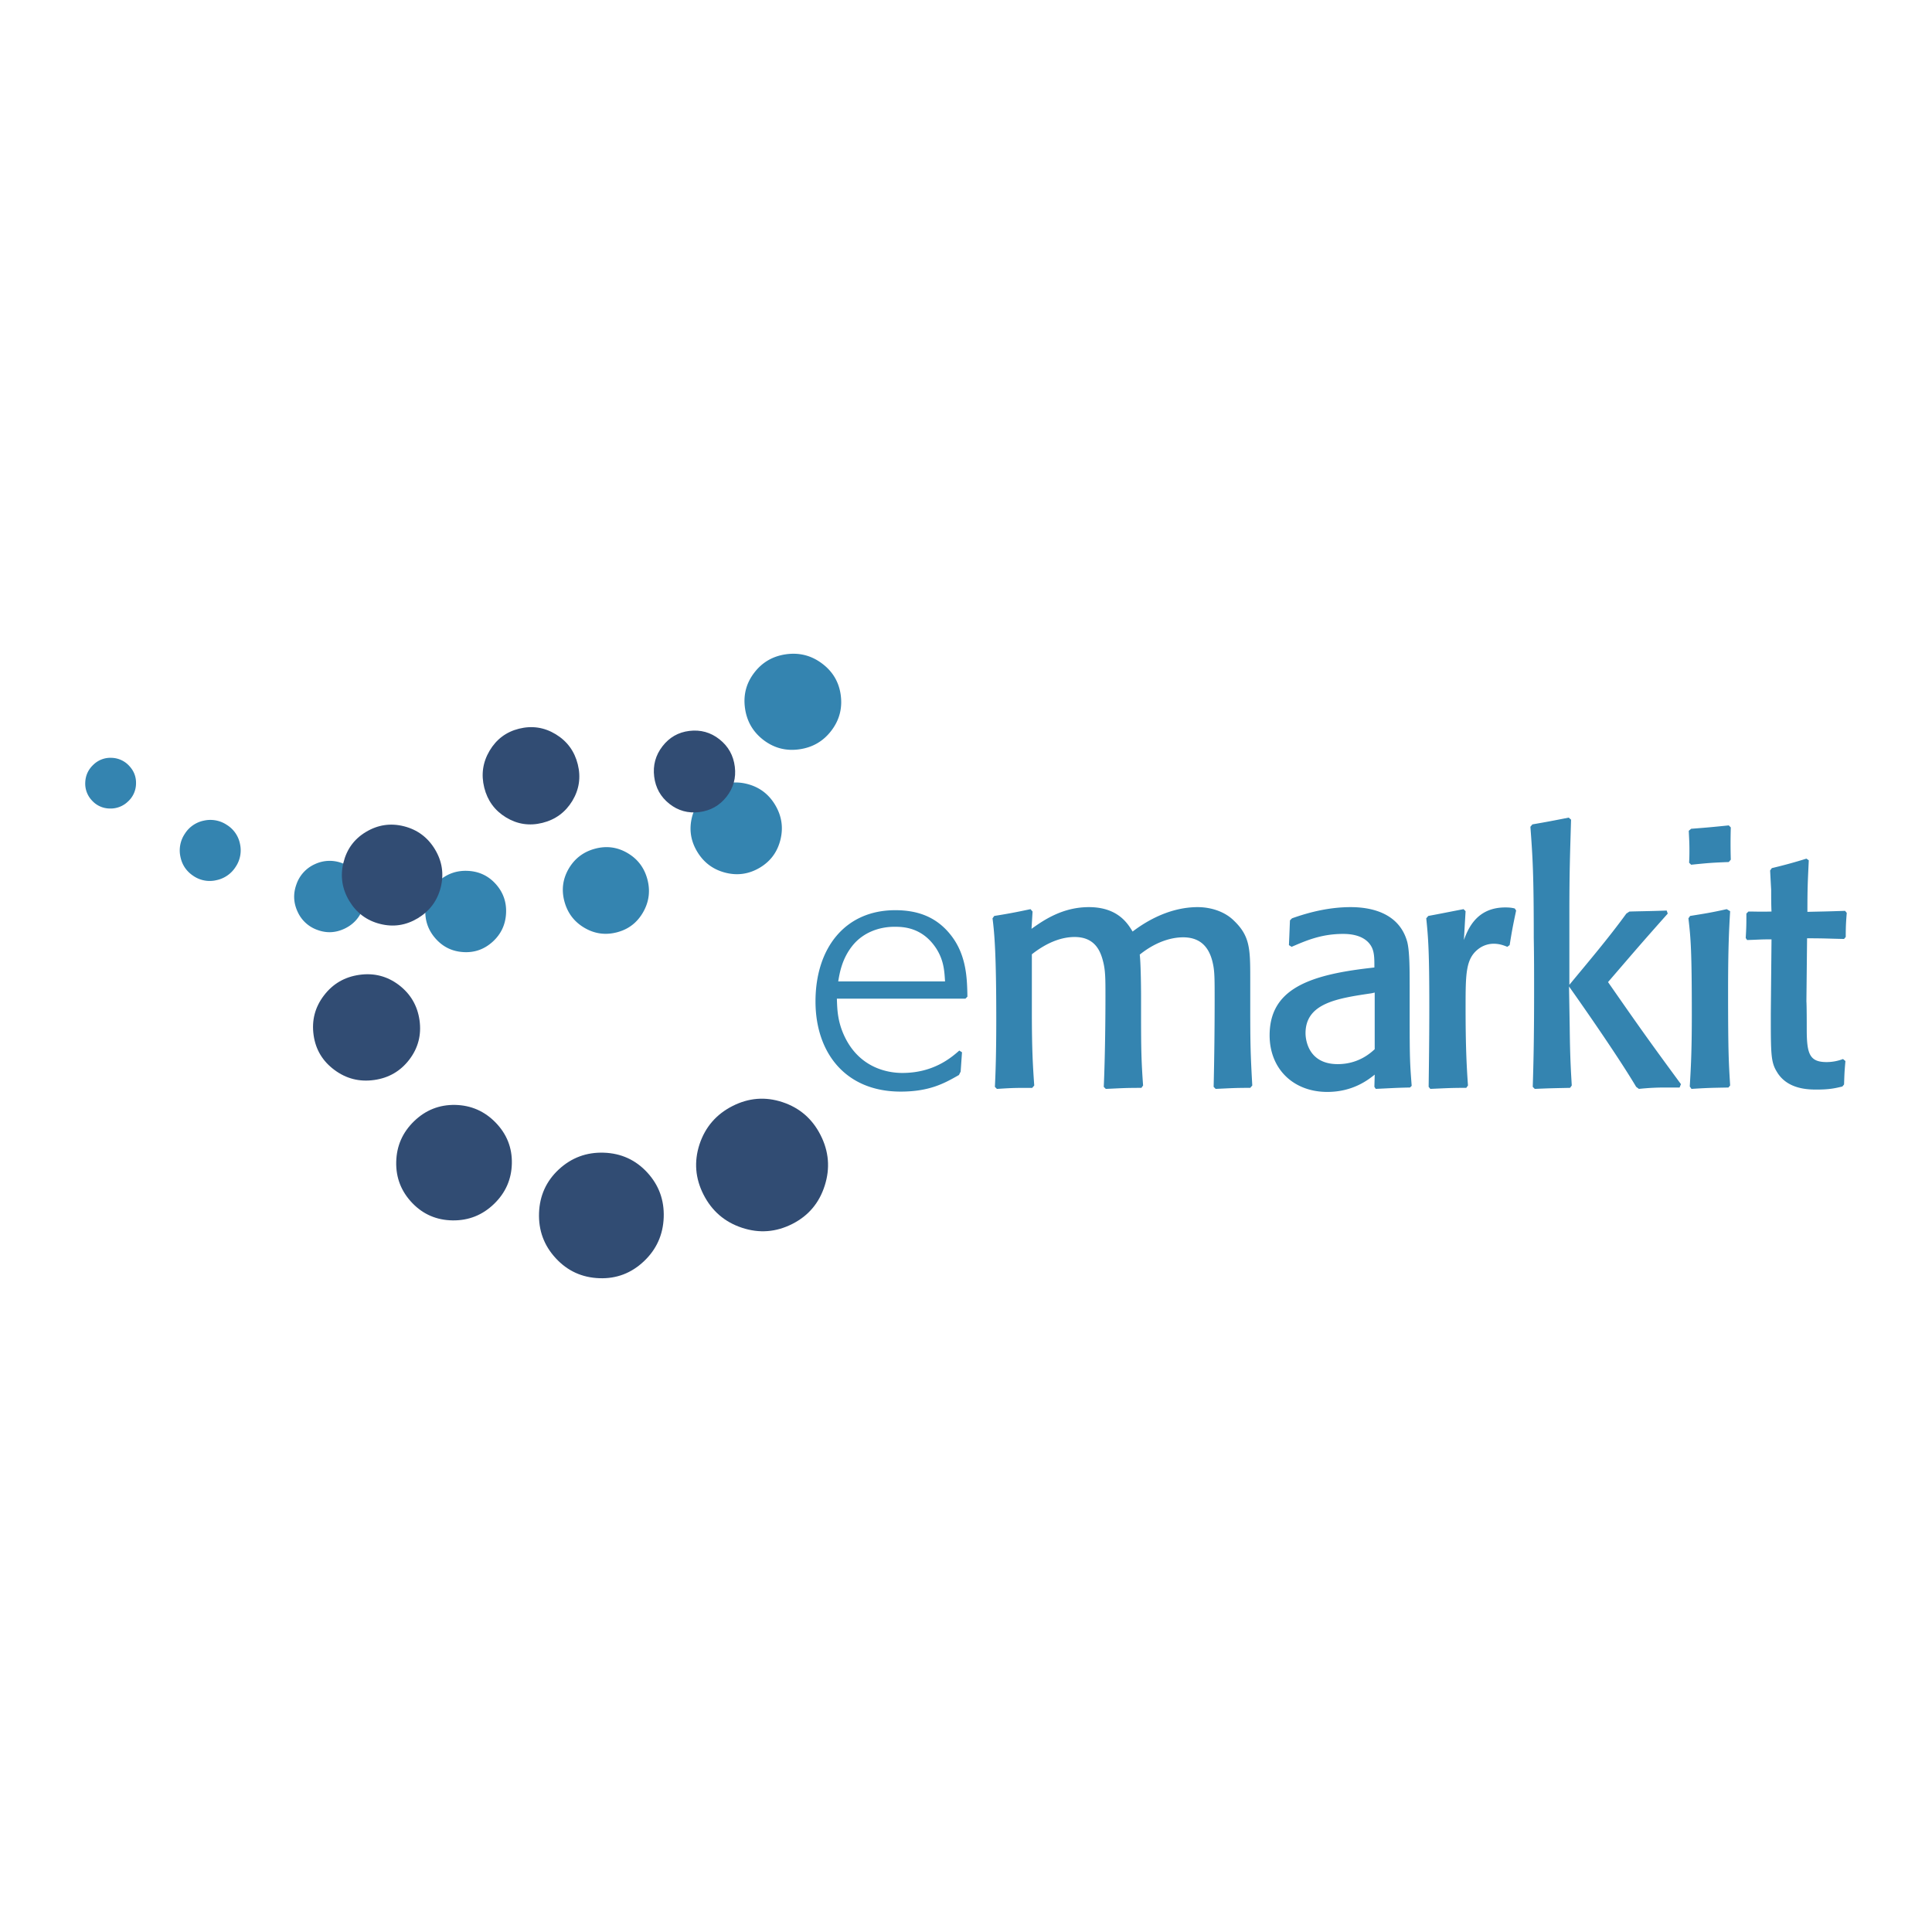
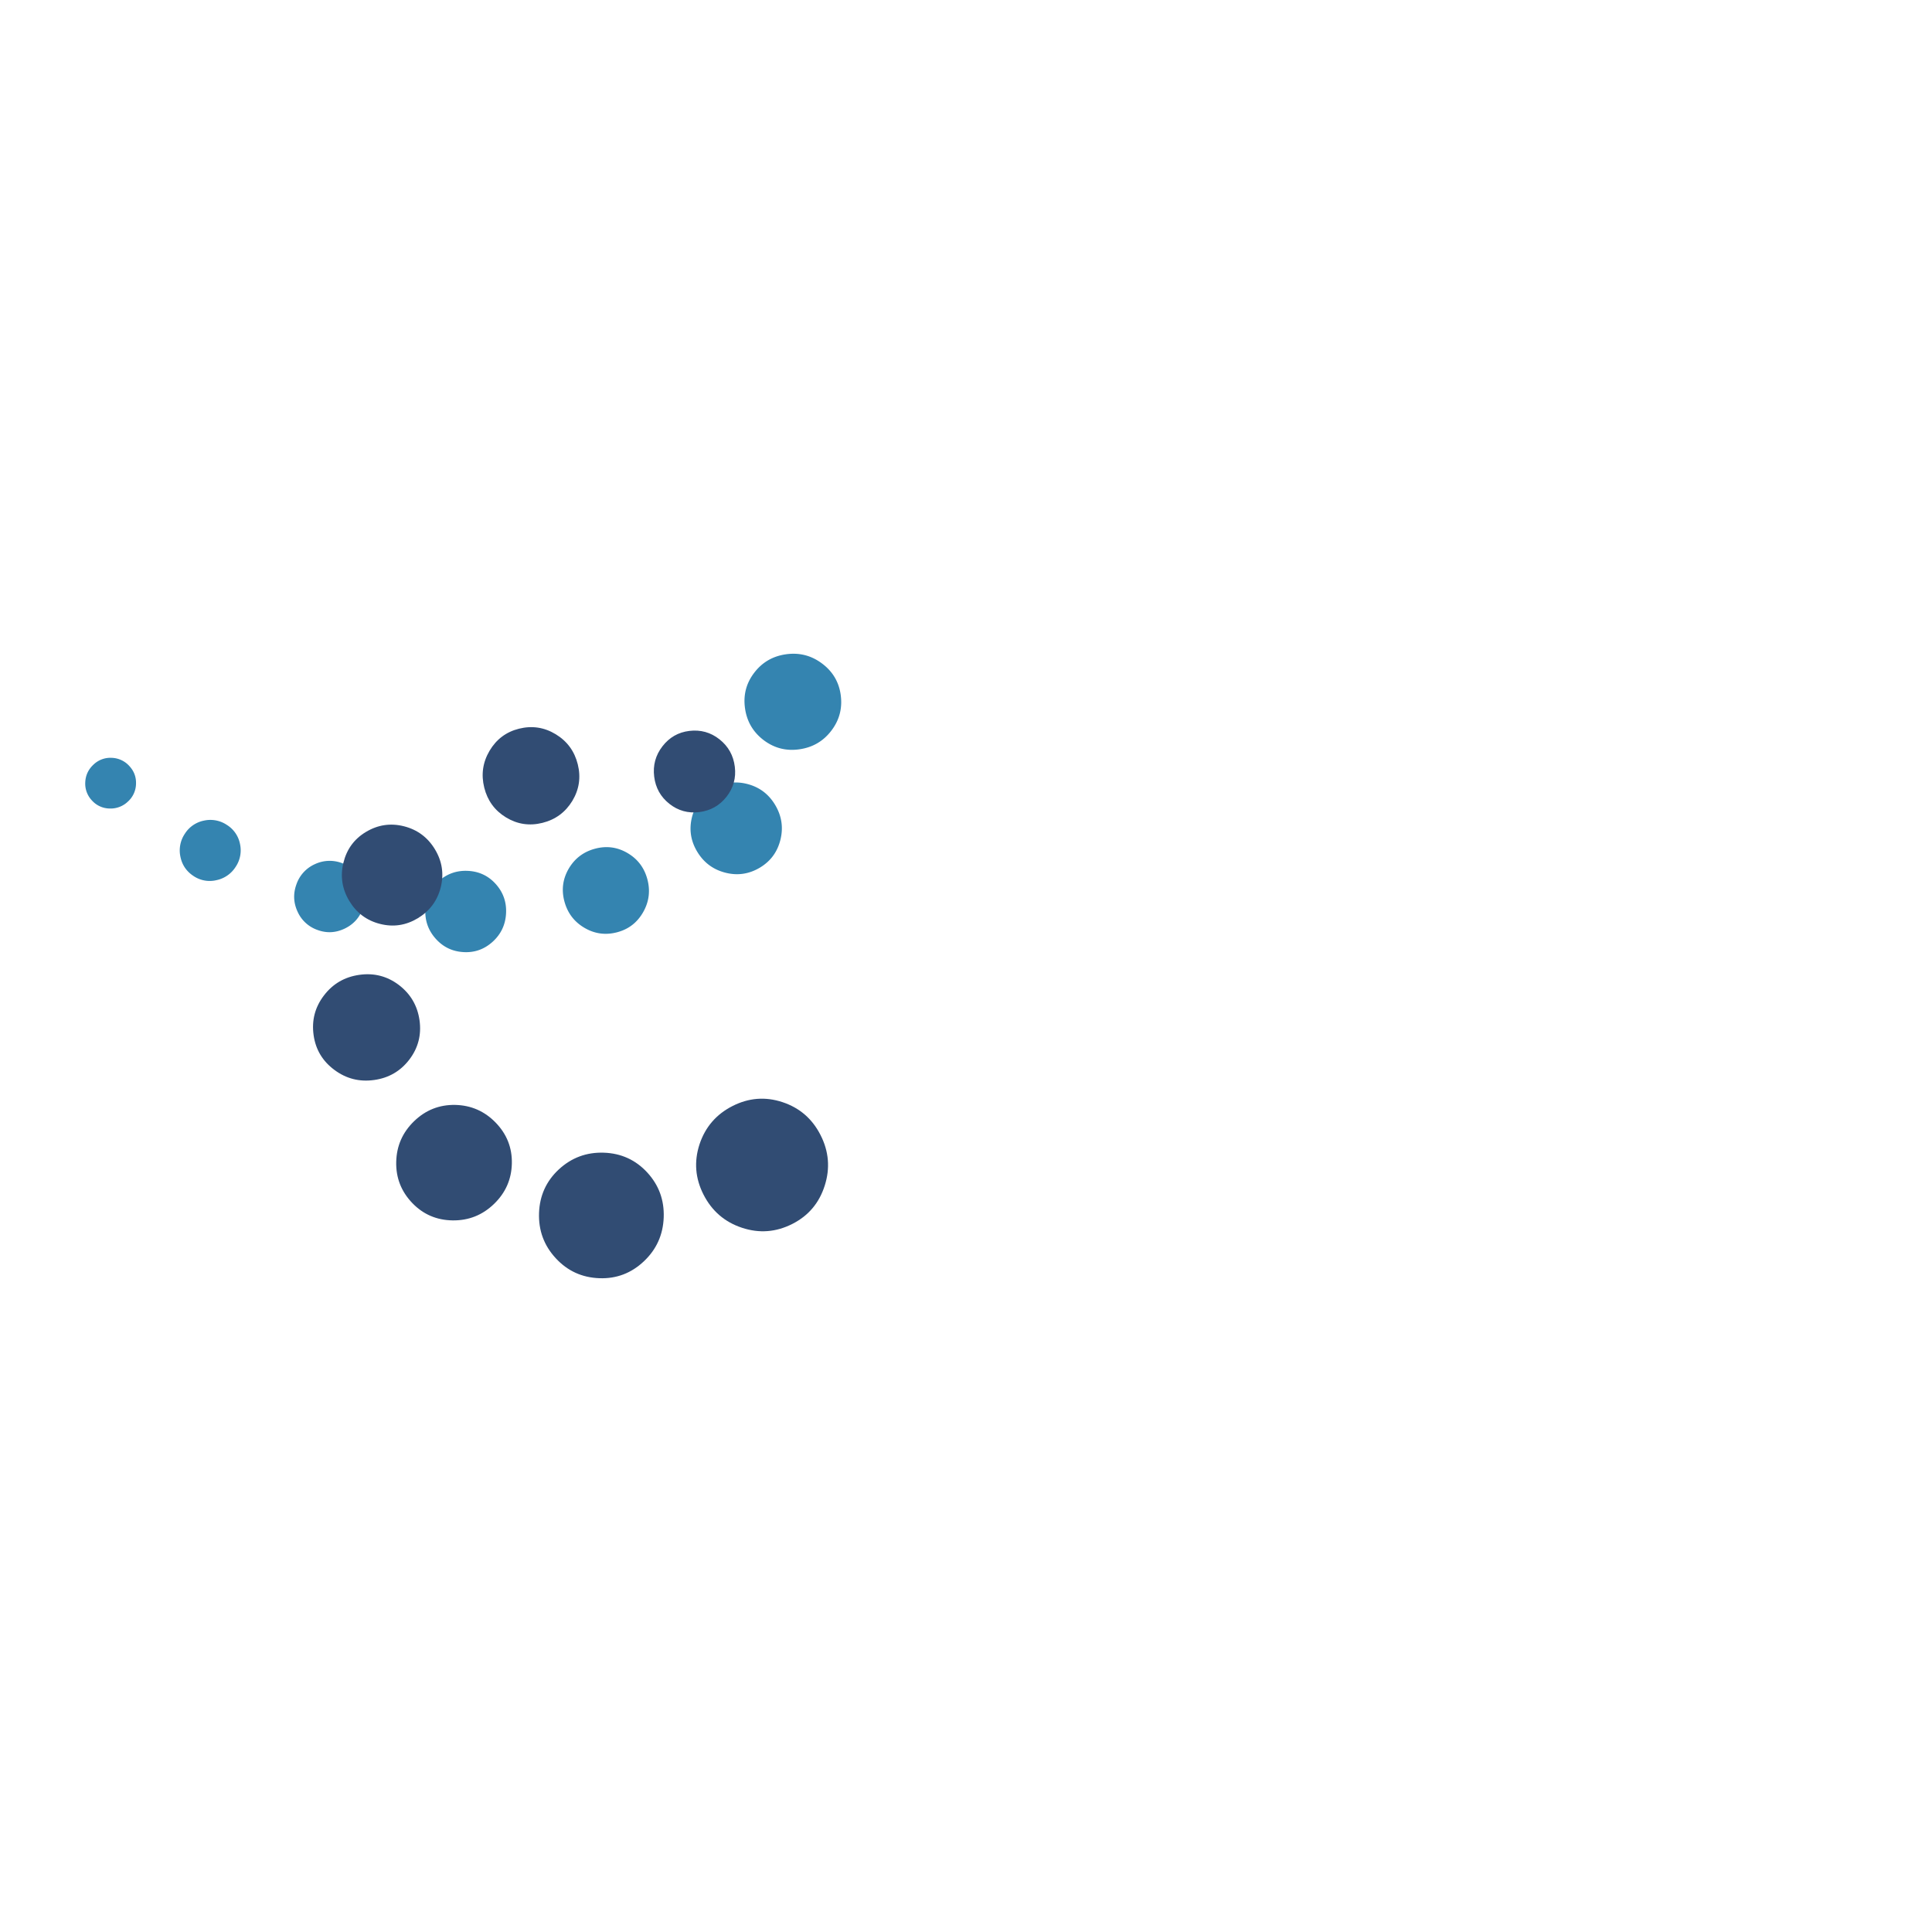
<svg xmlns="http://www.w3.org/2000/svg" width="2500" height="2500" viewBox="0 0 192.756 192.756">
  <g fill-rule="evenodd" clip-rule="evenodd">
    <path fill="#fff" d="M0 0h192.756v192.756H0V0z" />
    <path d="M76.109 124.356c-2.048-.678-3.565-1.985-4.553-3.926-.981-1.925-1.139-3.906-.476-5.947.677-2.045 1.979-3.56 3.903-4.541 1.924-.979 3.898-1.135 5.922-.464 2.025.672 3.525 1.969 4.506 3.894.988 1.938 1.156 3.936.5 5.991-.655 2.056-1.929 3.565-3.819 4.529-1.941.989-3.934 1.144-5.983.464z" fill="#fff" />
-     <path d="M8.506 78.059c.029-.699.302-1.29.819-1.771a2.426 2.426 0 0 1 1.809-.679 2.463 2.463 0 0 1 1.764.811c.477.513.701 1.113.672 1.802a2.44 2.44 0 0 1-.808 1.751 2.484 2.484 0 0 1-1.824.692 2.404 2.404 0 0 1-1.751-.786 2.434 2.434 0 0 1-.681-1.82zM18.003 85.488a2.975 2.975 0 0 1 .436-2.3 2.926 2.926 0 0 1 1.913-1.316 2.956 2.956 0 0 1 2.287.433 2.885 2.885 0 0 1 1.307 1.902 2.943 2.943 0 0 1-.433 2.275 2.978 2.978 0 0 1-1.921 1.333 2.886 2.886 0 0 1-2.268-.404c-.71-.461-1.152-1.102-1.321-1.923zM29.685 90.948c-.41-.89-.446-1.799-.106-2.728a3.415 3.415 0 0 1 1.823-1.996 3.46 3.46 0 0 1 2.716-.113c.919.335 1.582.943 1.986 1.824.401.877.438 1.777.103 2.699-.337.926-.95 1.601-1.833 2.019-.885.419-1.78.465-2.685.134a3.4 3.4 0 0 1-2.004-1.839zM43.465 93.65c-.744-.835-1.086-1.817-1.026-2.943.057-1.118.5-2.048 1.326-2.792.835-.744 1.812-1.086 2.931-1.027 1.117.058 2.043.5 2.778 1.326.734.825 1.074 1.796 1.015 2.915-.06 1.129-.503 2.069-1.328 2.821-.828.754-1.79 1.101-2.89 1.043-1.129-.058-2.064-.505-2.806-1.343zM58.317 92.573c-1.026-.6-1.694-1.48-2.005-2.639-.309-1.148-.167-2.232.423-3.256.601-1.026 1.477-1.691 2.625-2 1.148-.309 2.23-.166 3.242.428 1.015.593 1.676 1.464 1.984 2.612.311 1.158.169 2.255-.417 3.286-.589 1.034-1.448 1.701-2.578 2.003-1.159.311-2.25.167-3.274-.434zM72.367 87.067c-1.218-.311-2.155-1.01-2.809-2.099-.648-1.079-.821-2.226-.519-3.44.312-1.219 1.007-2.151 2.086-2.802 1.079-.648 2.221-.818 3.427-.509s2.132 1.002 2.78 2.082c.653 1.088.833 2.245.536 3.464-.299 1.223-.978 2.153-2.039 2.792-1.088.653-2.242.826-3.462.512zM82.946 72.895c-.804 1.058-1.871 1.678-3.199 1.864-1.317.187-2.5-.119-3.556-.915-1.055-.803-1.678-1.866-1.861-3.182-.185-1.316.12-2.496.917-3.539.797-1.046 1.852-1.658 3.168-1.845 1.328-.187 2.525.117 3.589.912 1.065.792 1.69 1.835 1.872 3.129.185 1.328-.124 2.52-.93 3.576z" fill="#3484b0" />
+     <path d="M8.506 78.059c.029-.699.302-1.29.819-1.771a2.426 2.426 0 0 1 1.809-.679 2.463 2.463 0 0 1 1.764.811c.477.513.701 1.113.672 1.802a2.44 2.44 0 0 1-.808 1.751 2.484 2.484 0 0 1-1.824.692 2.404 2.404 0 0 1-1.751-.786 2.434 2.434 0 0 1-.681-1.82zM18.003 85.488a2.975 2.975 0 0 1 .436-2.3 2.926 2.926 0 0 1 1.913-1.316 2.956 2.956 0 0 1 2.287.433 2.885 2.885 0 0 1 1.307 1.902 2.943 2.943 0 0 1-.433 2.275 2.978 2.978 0 0 1-1.921 1.333 2.886 2.886 0 0 1-2.268-.404c-.71-.461-1.152-1.102-1.321-1.923zM29.685 90.948c-.41-.89-.446-1.799-.106-2.728a3.415 3.415 0 0 1 1.823-1.996 3.46 3.46 0 0 1 2.716-.113c.919.335 1.582.943 1.986 1.824.401.877.438 1.777.103 2.699-.337.926-.95 1.601-1.833 2.019-.885.419-1.78.465-2.685.134a3.4 3.4 0 0 1-2.004-1.839zM43.465 93.65c-.744-.835-1.086-1.817-1.026-2.943.057-1.118.5-2.048 1.326-2.792.835-.744 1.812-1.086 2.931-1.027 1.117.058 2.043.5 2.778 1.326.734.825 1.074 1.796 1.015 2.915-.06 1.129-.503 2.069-1.328 2.821-.828.754-1.79 1.101-2.89 1.043-1.129-.058-2.064-.505-2.806-1.343zM58.317 92.573c-1.026-.6-1.694-1.48-2.005-2.639-.309-1.148-.167-2.232.423-3.256.601-1.026 1.477-1.691 2.625-2 1.148-.309 2.23-.166 3.242.428 1.015.593 1.676 1.464 1.984 2.612.311 1.158.169 2.255-.417 3.286-.589 1.034-1.448 1.701-2.578 2.003-1.159.311-2.25.167-3.274-.434zM72.367 87.067c-1.218-.311-2.155-1.01-2.809-2.099-.648-1.079-.821-2.226-.519-3.44.312-1.219 1.007-2.151 2.086-2.802 1.079-.648 2.221-.818 3.427-.509s2.132 1.002 2.78 2.082c.653 1.088.833 2.245.536 3.464-.299 1.223-.978 2.153-2.039 2.792-1.088.653-2.242.826-3.462.512zM82.946 72.895c-.804 1.058-1.871 1.678-3.199 1.864-1.317.187-2.5-.119-3.556-.915-1.055-.803-1.678-1.866-1.861-3.182-.185-1.316.12-2.496.917-3.539.797-1.046 1.852-1.658 3.168-1.845 1.328-.187 2.525.117 3.589.912 1.065.792 1.69 1.835 1.872 3.129.185 1.328-.124 2.52-.93 3.576" fill="#3484b0" />
    <path d="M74.028 122.495c-1.728-.572-3.005-1.675-3.838-3.31-.825-1.62-.959-3.287-.402-5.008.572-1.726 1.668-3.001 3.291-3.826 1.62-.825 3.283-.955 4.989-.39 1.704.564 2.97 1.657 3.795 3.278.833 1.634.974 3.315.421 5.048-.55 1.732-1.624 3.004-3.218 3.817-1.635.834-3.313.963-5.038.391z" fill="#314c73" />
-     <path d="M83.63 97.914c.136-.813.374-2.335 1.524-3.688 1.015-1.184 2.537-1.761 4.092-1.761.847 0 2.775.036 4.164 2.165.778 1.218.811 2.302.878 3.283H83.63v.001zm12.89 1.522c-.033-1.726-.066-4.061-1.589-6.056-1.521-1.996-3.52-2.57-5.616-2.57-5.008 0-7.952 3.788-7.952 9.101 0 5.107 2.977 8.998 8.493 8.998 2.909 0 4.398-.845 5.819-1.657l.17-.338.134-1.929-.27-.17c-.812.711-2.573 2.233-5.683 2.233-1.488 0-4.297-.508-5.786-3.688-.677-1.455-.711-2.641-.744-3.721h12.823l.201-.203zM99.195 91.384c1.725-.271 2.641-.474 3.621-.677l.203.237-.104 1.725c1.184-.845 3.08-2.165 5.719-2.165 2.91 0 3.891 1.658 4.365 2.436.811-.608 3.314-2.436 6.494-2.436 1.252 0 2.672.406 3.619 1.354 1.592 1.521 1.625 2.807 1.625 5.715v2.877c0 3.857.033 4.805.203 7.849l-.203.236c-1.625 0-1.895.036-3.451.104l-.201-.204c.066-2.807.1-5.886.1-8.626 0-2.132 0-2.876-.17-3.653-.305-1.455-1.082-2.64-2.977-2.64-.846 0-2.469.238-4.328 1.726.1.711.133 3.146.133 4.127v1.93c0 3.45.033 4.635.203 7.001l-.17.236c-1.758 0-1.961.036-3.551.104l-.203-.204c.135-3.043.168-6.935.168-9.066 0-1.691 0-2.538-.236-3.45-.271-1.083-.846-2.436-2.842-2.436-1.217 0-2.672.474-4.264 1.725v5.787c0 3.754.104 5.411.238 7.305l-.205.236c-1.758 0-1.893 0-3.518.104l-.203-.204c.068-1.354.137-3.28.137-6.767 0-6.359-.17-8.492-.373-10.047l.171-.239zM137.154 99.028v5.652c-.371.337-1.588 1.488-3.688 1.488-3.213 0-3.213-2.91-3.213-3.079 0-3.011 3.18-3.484 6.598-3.991l.303-.07zm3.487-.81c0-1.421 0-3.28-.236-4.228-.711-2.64-3.146-3.486-5.652-3.486-1.996 0-3.957.44-5.852 1.117l-.201.204c-.033.711-.033.914-.104 2.47l.27.169c1.422-.61 2.943-1.288 5.143-1.288 1.691 0 2.473.644 2.811 1.254.303.541.303 1.182.303 2.095l-.574.067c-6.09.711-9.879 2.166-9.879 6.7 0 3.35 2.367 5.649 5.752 5.649 2.57 0 4.094-1.218 4.734-1.726l-.033 1.218.137.204c1.555-.067 1.826-.104 3.418-.137l.166-.167c-.166-2.199-.201-2.573-.201-6.768v-3.347h-.002zM150.385 94.463c-.338-.136-.777-.306-1.352-.306a2.52 2.52 0 0 0-1.422.44c-1.389.981-1.389 2.47-1.389 5.989 0 3.821.104 5.818.238 7.712l-.17.236c-1.59 0-1.963.036-3.584.104l-.17-.204c.033-2.571.066-4.905.066-8.052 0-5.412-.1-6.8-.305-8.762l.205-.237c1.283-.236 2.098-.407 3.518-.677l.201.203-.168 2.876c.406-1.084 1.254-3.25 4.127-3.25.439 0 .678.036.947.103l.137.204c-.34 1.622-.406 1.962-.645 3.45l-.234.171zM167.572 108.502h-1.455c-.812 0-1.592.033-2.605.137l-.271-.204c-1.791-3.01-5.211-7.915-6.699-10.014l.07 4.161c.033 3.113.133 4.466.203 5.717l-.17.236c-1.727.036-1.963.036-3.52.104l-.203-.204c.068-2.165.135-4.567.135-9.539 0-1.759 0-3.554-.033-5.312 0-6.26-.102-7.985-.336-11.098l.199-.237c1.559-.271 1.896-.337 3.621-.675l.236.202c-.1 3.485-.168 5.111-.168 9.473v7.004c1.928-2.334 3.889-4.636 5.684-7.104l.305-.204c1.014-.034 1.895-.034 3.721-.1l.104.304c-2.979 3.35-3.418 3.891-5.957 6.833 3.18 4.568 3.994 5.72 7.275 10.184l-.136.336zM172.445 108.502c-1.758.033-2.027.033-3.686.137l-.17-.237c.102-1.794.203-3.35.203-7.104 0-6.463-.102-7.682-.338-9.677l.168-.237c1.455-.236 1.961-.304 3.654-.677l.34.203c-.104 1.759-.205 3.587-.205 7.951 0 6.293.068 7.138.205 9.438l-.171.203zm.035-22.497c-1.727.066-2.098.1-3.754.27l-.205-.204c.033-.44.033-.914.033-1.352 0-.609-.033-1.151-.066-1.828l.238-.204c1.758-.134 2.062-.167 3.754-.337l.203.203a52.12 52.12 0 0 0 0 3.213l-.203.239zM184.119 105.863c-.102 1.117-.102 1.354-.137 2.335l-.168.203c-.711.17-1.287.305-2.539.305-.811 0-2.943 0-3.99-1.76-.611-.98-.611-1.792-.611-5.785l.07-7.442c-1.186 0-1.219.034-2.436.067l-.137-.203c.066-1.081.066-1.354.066-2.436l.203-.204c.744 0 1.186.033 2.303 0-.033-.711-.033-1.455-.033-2.166-.037-.642-.07-1.285-.104-1.929l.17-.236a48.96 48.96 0 0 0 3.451-.946l.236.167c-.104 2.233-.137 2.673-.137 5.142 1.422-.033 1.828-.033 3.756-.1l.168.203c-.066.878-.1 1.251-.1 2.402l-.17.201c-1.691-.033-1.893-.067-3.688-.067l-.066 6.294c.033.406.033 2.335.033 2.809 0 2.47.303 3.247 1.994 3.247a4.6 4.6 0 0 0 1.625-.305l.241.204z" fill="#3484b0" />
    <path d="M71.782 73.761c.882.699 1.392 1.61 1.531 2.737.136 1.115-.139 2.115-.828 2.996-.697.881-1.604 1.39-2.721 1.529-1.118.136-2.111-.139-2.983-.828-.871-.691-1.376-1.594-1.513-2.711-.139-1.125.136-2.135.823-3.024.687-.89 1.579-1.402 2.677-1.537 1.128-.138 2.133.141 3.014.838zM55.446 73.256c1.141.694 1.874 1.694 2.199 3 .323 1.295.141 2.51-.542 3.647-.694 1.139-1.689 1.872-2.984 2.194-1.294.323-2.505.141-3.632-.543-1.127-.687-1.85-1.677-2.173-2.972-.325-1.306-.148-2.533.531-3.68.682-1.148 1.658-1.88 2.932-2.199 1.307-.325 2.529-.141 3.669.553zM40.311 82.439c1.342.343 2.371 1.113 3.091 2.31.713 1.187.902 2.447.57 3.785-.342 1.34-1.107 2.367-2.295 3.083-1.187.713-2.443.9-3.768.56-1.326-.337-2.345-1.101-3.058-2.287-.721-1.199-.917-2.469-.589-3.814.328-1.345 1.074-2.369 2.242-3.07 1.197-.72 2.467-.908 3.807-.567zM32.317 99.321c.89-1.17 2.072-1.857 3.541-2.062 1.455-.207 2.769.131 3.937 1.012 1.167.893 1.854 2.064 2.061 3.522.203 1.457-.135 2.763-1.015 3.919-.883 1.155-2.05 1.835-3.508 2.039-1.469.208-2.794-.129-3.972-1.008-1.18-.875-1.871-2.031-2.072-3.465-.207-1.468.135-2.787 1.028-3.957zM39.531 115.917c.036-1.591.634-2.945 1.79-4.062 1.146-1.105 2.51-1.646 4.094-1.618 1.591.036 2.941.63 4.048 1.776 1.105 1.146 1.642 2.505 1.605 4.079-.038 1.572-.629 2.912-1.775 4.021-1.156 1.117-2.529 1.665-4.124 1.646-1.591-.02-2.934-.592-4.022-1.719-1.113-1.155-1.654-2.531-1.616-4.123zM55.446 125.531c-1.173-1.268-1.726-2.775-1.666-4.515.062-1.728.719-3.176 1.975-4.346 1.268-1.17 2.766-1.725 4.494-1.666 1.728.061 3.168.719 4.326 1.973 1.156 1.256 1.704 2.747 1.644 4.473-.062 1.741-.721 3.203-1.977 4.389-1.256 1.186-2.732 1.748-4.429 1.688-1.742-.059-3.197-.725-4.367-1.996z" fill="#314c73" />
  </g>
</svg>